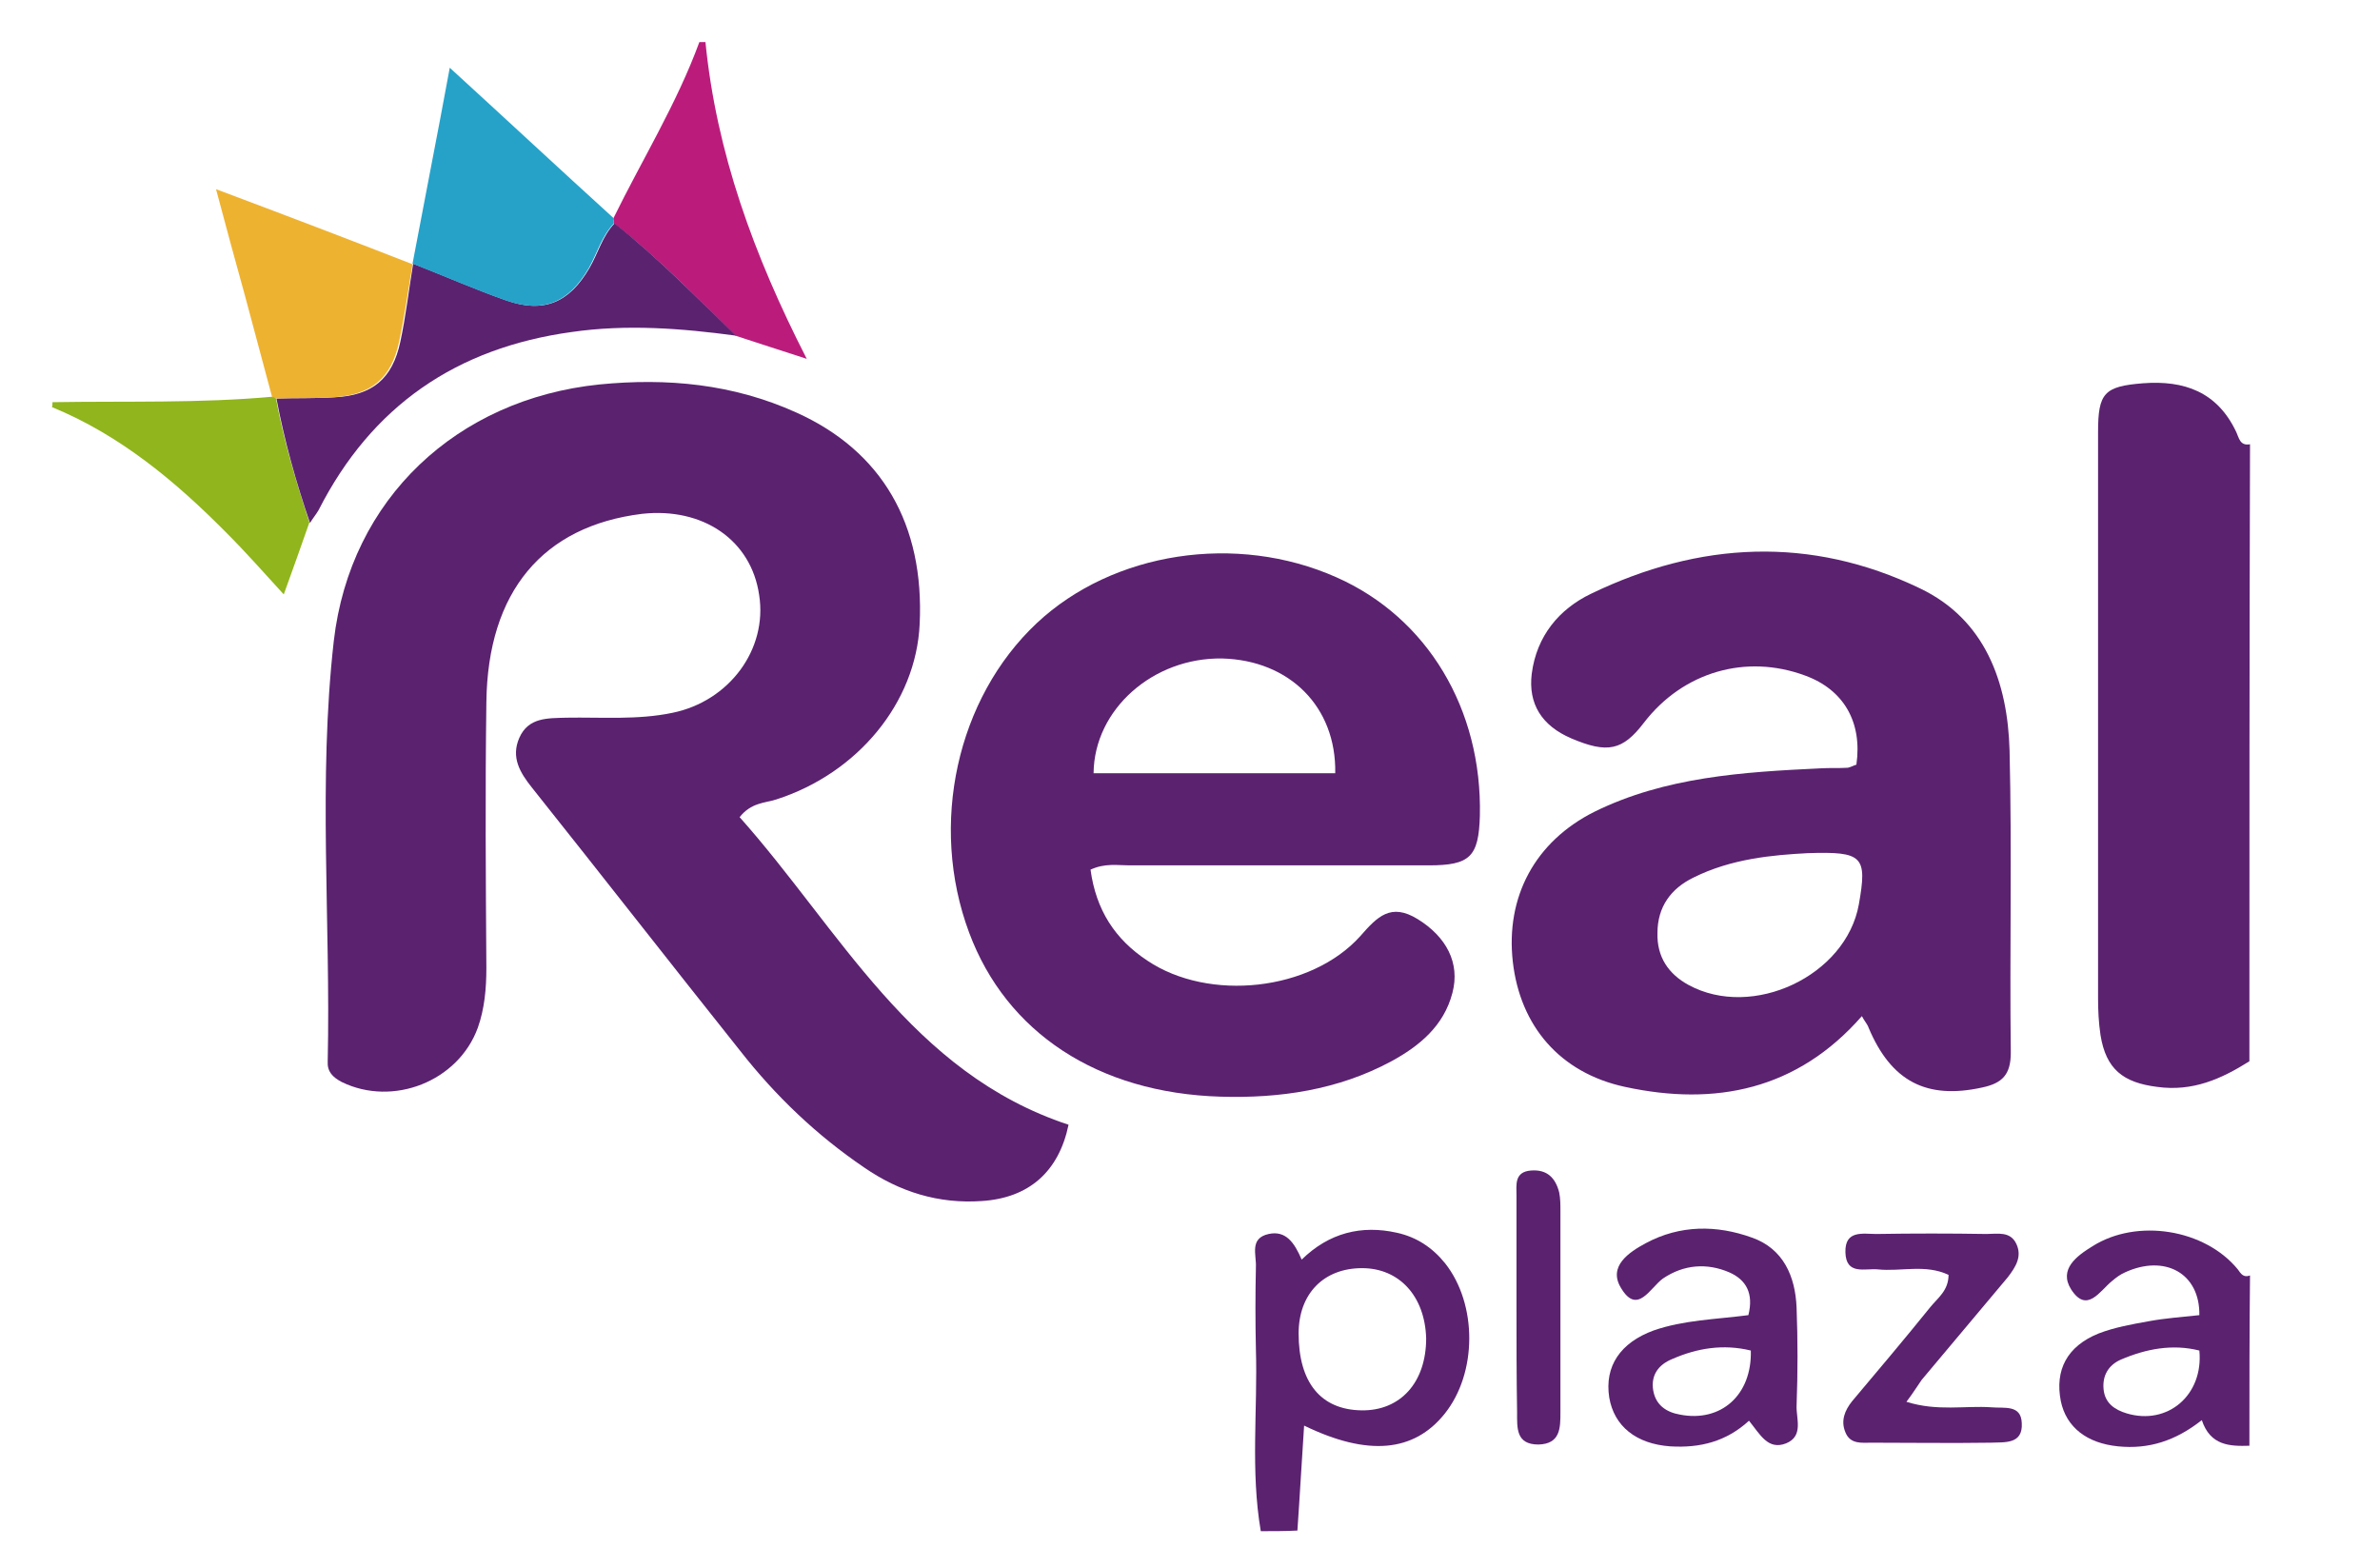
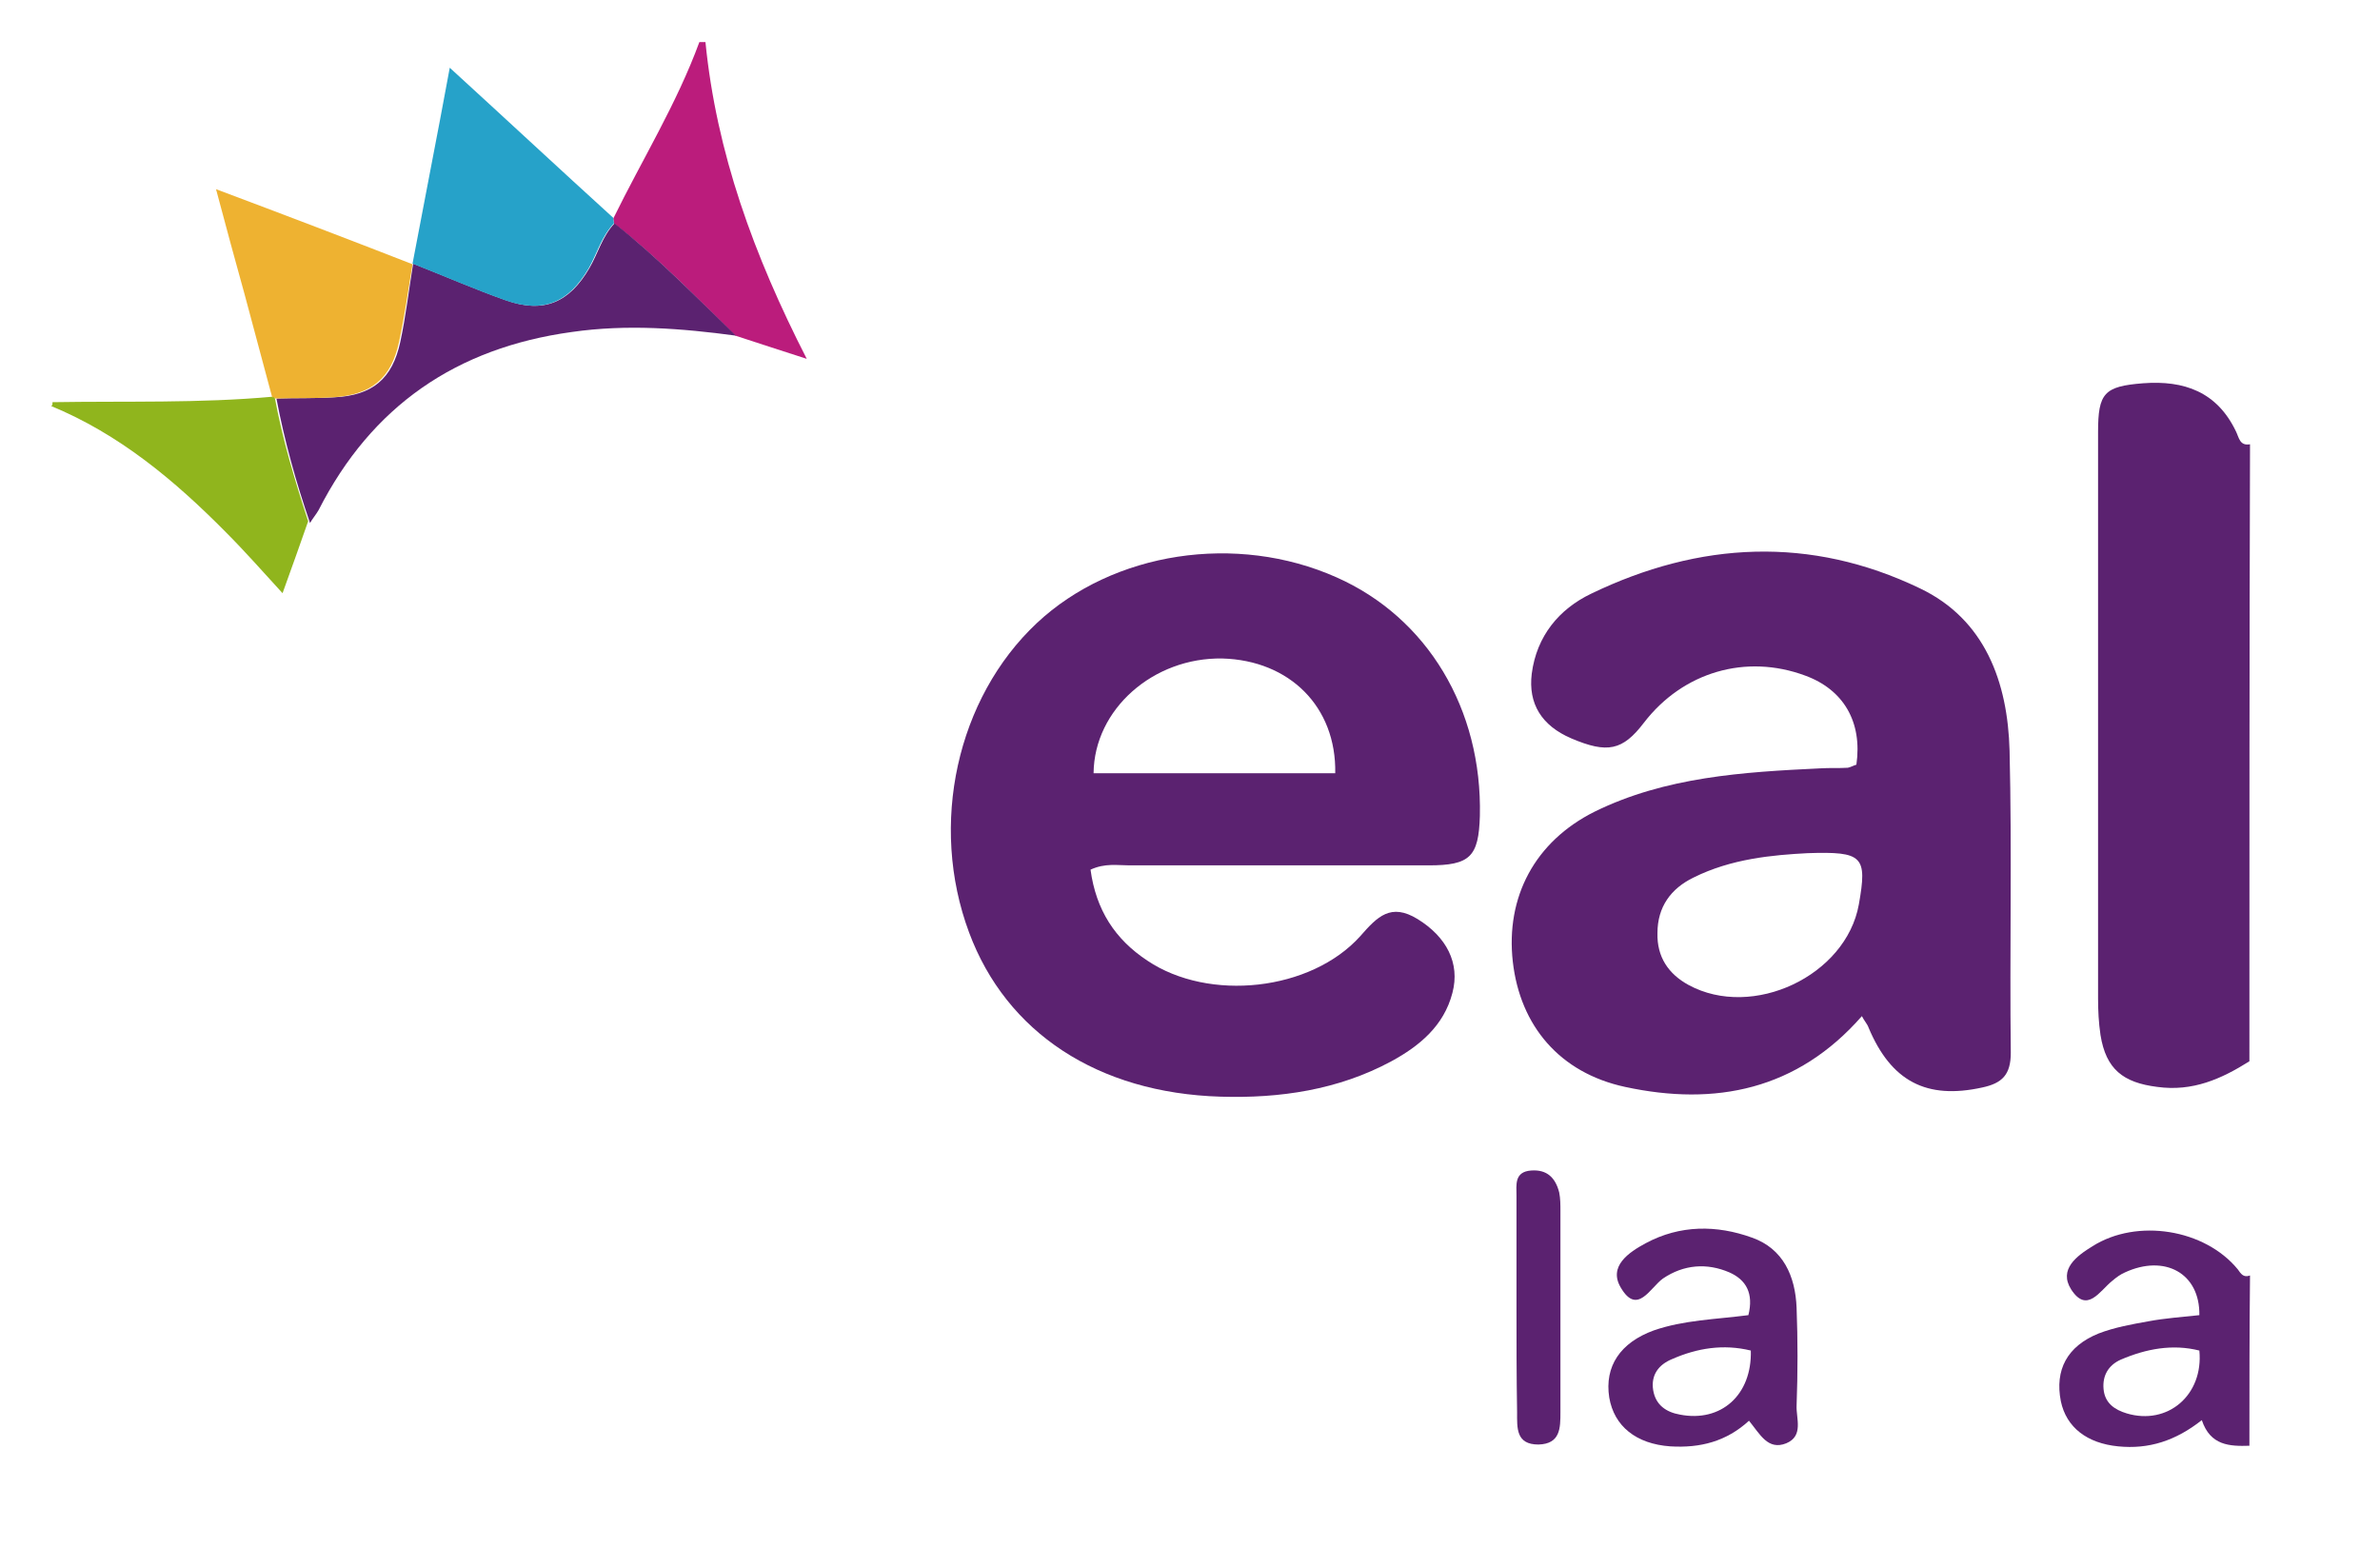
<svg xmlns="http://www.w3.org/2000/svg" version="1.1" id="Capa_1" x="0px" y="0px" width="390px" height="257px" viewBox="0 0 390 257" style="enable-background:new 0 0 390 257;" xml:space="preserve">
  <style type="text/css">
	.st0{fill:#5B2270;}
	.st1{fill:#BB1C7C;}
	.st2{fill:#90B51D;}
	.st3{fill:#26A2C9;}
	.st4{fill:#EEB231;}
</style>
  <g>
    <path class="st0" d="M368.6,173.9c-4.6,2.9-9.3,5-15.1,4.2c-5.6-0.7-8.4-2.9-9.3-8.5c-0.3-2-0.4-4-0.4-6c0-30.9,0-61.9,0-92.8   c0-6.4,1-7.5,7.4-8c6.7-0.5,12.1,1.4,15.2,7.9c0.5,1,0.6,2.4,2.3,2.1C368.6,106.6,368.6,140.2,368.6,173.9z" />
-     <path class="st0" d="M206.6,250.9c-1.7-9.9-0.5-19.9-0.8-29.8c-0.1-4.5-0.1-9,0-13.5c0.1-2-1.1-4.7,2.1-5.4   c2.8-0.6,4.2,1.4,5.4,4.2c4.5-4.4,9.8-5.7,15.6-4.4c3.2,0.7,5.8,2.4,7.9,5c5.3,6.7,5.3,18-0.1,24.7c-5,6.2-12.5,7-23,1.9   c-0.4,5.9-0.7,11.5-1.1,17.2C210.6,250.9,208.6,250.9,206.6,250.9z M223.2,207.8c-6.3,0-10.4,4.2-10.4,10.7c0,8,3.6,12.5,10.3,12.6   c6.4,0.1,10.6-4.6,10.6-11.8C233.5,212.4,229.3,207.8,223.2,207.8z" />
    <path class="st0" d="M368.6,236.9c-3.2,0.1-6.4,0-7.8-4.2c-4.3,3.4-8.7,4.8-13.7,4.3c-5.1-0.5-8.5-3.1-9.4-7.4c-1-5.1,1-9,6.2-11.1   c2.6-1,5.4-1.5,8.2-2c2.7-0.5,5.5-0.7,8.3-1c0.1-6.9-5.7-10-12.2-7c-0.7,0.3-1.4,0.8-2.1,1.4c-2,1.6-4.1,5.4-6.7,1.4   c-2.1-3.3,0.9-5.5,3.5-7.1c7.3-4.6,18.4-2.8,23.8,3.8c0.5,0.7,0.9,1.4,2,1C368.6,218.2,368.6,227.6,368.6,236.9z M360.4,221.3   c-4.4-1.1-8.7-0.3-12.9,1.5c-2,0.9-3,2.6-2.8,4.8c0.2,2.3,1.8,3.4,3.8,4C355.2,233.6,361.1,228.6,360.4,221.3z" />
    <path class="st1" d="M100.5,35.8c4.7-9.6,10.4-18.8,14.1-28.9c0.3,0,0.7,0,1,0c1.8,18.1,7.9,34.9,16.6,51.9   c-4.6-1.5-8.1-2.6-11.7-3.8c-6.4-6.3-12.7-12.8-19.9-18.4C100.6,36.3,100.5,36.1,100.5,35.8z" />
-     <path class="st2" d="M8.6,65.9c12-0.2,24.1,0.2,36.1-0.9c0,0,0.3,0,0.3,0l0.2,0.2c1.3,7,3.3,13.7,5.5,20.4   c-1.3,3.7-2.6,7.4-4.2,11.8c-3.3-3.6-6.2-6.9-9.3-10c-8.4-8.5-17.5-16.1-28.7-20.7C8.6,66.6,8.6,66.2,8.6,65.9z" />
-     <path class="st0" d="M121.2,133.9c16.4,18.4,28.1,41.9,53.9,50.4c-1.6,7.7-6.5,12-14.2,12.5c-7.1,0.5-13.5-1.5-19.3-5.5   c-7.8-5.3-14.5-11.7-20.3-19.1c-11.4-14.3-22.7-28.8-34.1-43.1c-2-2.5-3.5-5-2.1-8.2c1.5-3.4,4.7-3.2,7.7-3.3   c5.8-0.1,11.7,0.4,17.4-0.8c9.3-1.9,15.6-10.4,14.2-19.3c-1.3-9-9.2-14.4-19.2-13.3C89,86.2,79.9,96.9,79.7,115.1   c-0.2,14.5-0.1,29,0,43.5c0,3.4-0.3,6.7-1.4,9.8c-3.2,8.8-13.9,13-22.3,8.9c-1.5-0.8-2.4-1.7-2.3-3.4c0.5-23-1.6-46,1-68.9   C57.4,81.7,74.9,65.4,98.2,63c11.1-1.1,21.9-0.1,32.3,4.6c14,6.3,21,18.3,20.2,34.7c-0.6,12.8-10.1,24.4-23.5,28.7   C125.3,131.6,123.1,131.5,121.2,133.9z" />
+     <path class="st2" d="M8.6,65.9c12-0.2,24.1,0.2,36.1-0.9c0,0,0.3,0,0.3,0c1.3,7,3.3,13.7,5.5,20.4   c-1.3,3.7-2.6,7.4-4.2,11.8c-3.3-3.6-6.2-6.9-9.3-10c-8.4-8.5-17.5-16.1-28.7-20.7C8.6,66.6,8.6,66.2,8.6,65.9z" />
    <path class="st0" d="M304.2,125.3c1-7-2.1-12.3-8.4-14.6c-9.7-3.6-20-0.6-26.4,7.7c-3.5,4.6-6,5.1-11.9,2.6   c-4.9-2.1-7.1-5.7-6.5-10.6c0.8-6.2,4.5-10.6,9.7-13.1c17.8-8.6,36-9.5,53.9-0.9c10.7,5.1,14.4,15.4,14.7,26.6   c0.4,16.5,0,33,0.2,49.5c0,3.6-1.4,5-4.7,5.7c-9.1,2-14.9-1-18.6-9.8c-0.2-0.6-0.7-1.1-1.1-1.9c-10.6,12.1-24,14.8-38.8,11.6   c-10.7-2.3-17.2-10-18.4-20.5c-1.2-10.6,3.6-19.7,13.4-24.6c11.6-5.7,24.3-6.5,37-7.1c1.5-0.1,3,0,4.5-0.1   C303.3,125.7,303.8,125.4,304.2,125.3z M296.2,139.8c-5.7,0.3-12.5,0.9-18.7,4c-3.7,1.8-5.9,4.8-5.9,9.1c-0.1,3.9,1.8,6.7,5.1,8.5   c10.5,5.7,25.8-1.5,27.9-13.2C306,140.3,305.3,139.5,296.2,139.8z" />
    <path class="st0" d="M178.7,142.5c0.9,6.6,4,11.4,9.3,14.9c10.1,6.8,26.8,5,34.9-4c2.8-3.2,5-5.5,9.4-2.8c4.7,2.9,7,7.2,5.7,12.1   c-1.4,5.4-5.4,8.7-10,11.2c-8.7,4.7-18.3,6.1-28,5.8c-20.1-0.6-35.1-10.5-41.2-26.9c-6.6-17.7-2-38.4,11.1-50.7   c12.5-11.7,32.7-14.8,49.1-7.5c14.9,6.6,23.9,21.6,23.5,39.1c-0.2,6.7-1.6,8.1-8.4,8.1c-16.3,0-32.6,0-49,0   C183.1,141.8,181.1,141.4,178.7,142.5z M218.8,126.7c0.2-10.9-7.5-18.5-18.5-18.8c-11.3-0.2-21,8.3-21.1,18.8   C192.4,126.7,205.6,126.7,218.8,126.7z" />
    <path class="st0" d="M50.8,85.7c-2.3-6.7-4.2-13.5-5.5-20.4c3.2-0.1,6.3,0,9.5-0.2c6.2-0.3,9.5-3,10.8-9.1   c0.9-4.2,1.4-8.5,2.1-12.8c5.1,2,10.1,4.2,15.2,6c6.2,2.2,10.4,0.4,13.7-5.3c1.4-2.4,2.1-5.2,4.1-7.3c7.1,5.6,13.4,12.1,19.9,18.4   c-8.9-1.2-17.9-1.9-26.9-0.6c-18.9,2.6-32.8,12.1-41.5,29.2C51.8,84.3,51.2,85,50.8,85.7z" />
    <path class="st0" d="M286.5,215.5c0.9-3.6-0.4-5.8-3.1-7c-3.7-1.6-7.5-1.3-10.9,1c-2.1,1.5-4.2,6.1-6.9,1.5   c-2.1-3.5,1.3-5.8,4.1-7.3c5.6-3,11.6-3,17.4-0.9c5.1,1.8,7.1,6.3,7.3,11.5c0.2,5.3,0.2,10.6,0,16c-0.1,2.1,1.2,5-1.7,6.2   c-3,1.2-4.3-1.5-6.1-3.7c-3.7,3.4-8,4.5-12.9,4.2c-5.6-0.4-9.2-3.3-10-8c-0.8-5.1,1.8-9,7.3-11   C275.9,216.3,281.1,216.2,286.5,215.5z M286.9,221.3c-4.5-1.1-8.8-0.4-12.9,1.4c-2.2,0.9-3.5,2.6-3.1,5.1c0.4,2.4,2.1,3.6,4.4,4   C282,233.1,287.1,228.6,286.9,221.3z" />
-     <path class="st0" d="M312.4,229.7c5.1,1.6,9.6,0.6,13.9,0.9c2.1,0.2,4.9-0.5,5,2.6c0.2,3.5-2.8,3.1-5.1,3.2c-6.5,0.1-13,0-19.5,0   c-1.6,0-3.5,0.3-4.3-1.7c-0.8-1.9-0.1-3.6,1.1-5.1c4.3-5.1,8.6-10.2,12.8-15.4c1.2-1.5,3-2.7,3-5.3c-3.8-1.8-7.8-0.5-11.6-0.9   c-2.1-0.2-5.2,1-5.3-2.8c-0.1-3.7,2.9-3,5.1-3c6-0.1,12-0.1,18,0c1.8,0,3.9-0.5,4.9,1.6c1,2.1-0.1,3.8-1.4,5.5   c-4.7,5.6-9.4,11.2-14.1,16.8C314.2,227.1,313.6,228.1,312.4,229.7z" />
    <path class="st0" d="M248.5,213.9c0-6,0-12,0-18c0-1.7-0.4-3.9,2.4-4.1c2.6-0.2,4,1.2,4.6,3.6c0.2,1,0.2,2,0.2,3c0,11,0,22,0,33   c0,2.6,0,5.2-3.6,5.3c-3.7,0-3.5-2.7-3.5-5.3C248.5,225.5,248.5,219.7,248.5,213.9z" />
    <path class="st3" d="M100.6,36.6c-2,2.1-2.7,4.8-4.1,7.3c-3.3,5.7-7.5,7.5-13.7,5.3c-5.1-1.8-10.1-4-15.2-6c0,0,0,0,0,0   c1-5.2,2-10.5,3-15.7c1-5.2,2-10.4,3.1-16.4c9.3,8.5,18,16.6,26.8,24.6C100.5,36.1,100.6,36.3,100.6,36.6z" />
    <path class="st4" d="M67.6,43.3C67.6,43.3,67.6,43.2,67.6,43.3c-0.7,4.2-1.3,8.5-2.2,12.7c-1.3,6-4.5,8.7-10.8,9.1   c-3.1,0.2-6.3,0.1-9.5,0.2c0,0-0.2-0.2-0.2-0.2s-0.3,0-0.3,0c-1.5-5.6-3-11.2-4.5-16.8c-1.5-5.4-3-10.9-4.7-17.3   C46.6,35.2,57.1,39.2,67.6,43.3z" />
  </g>
</svg>